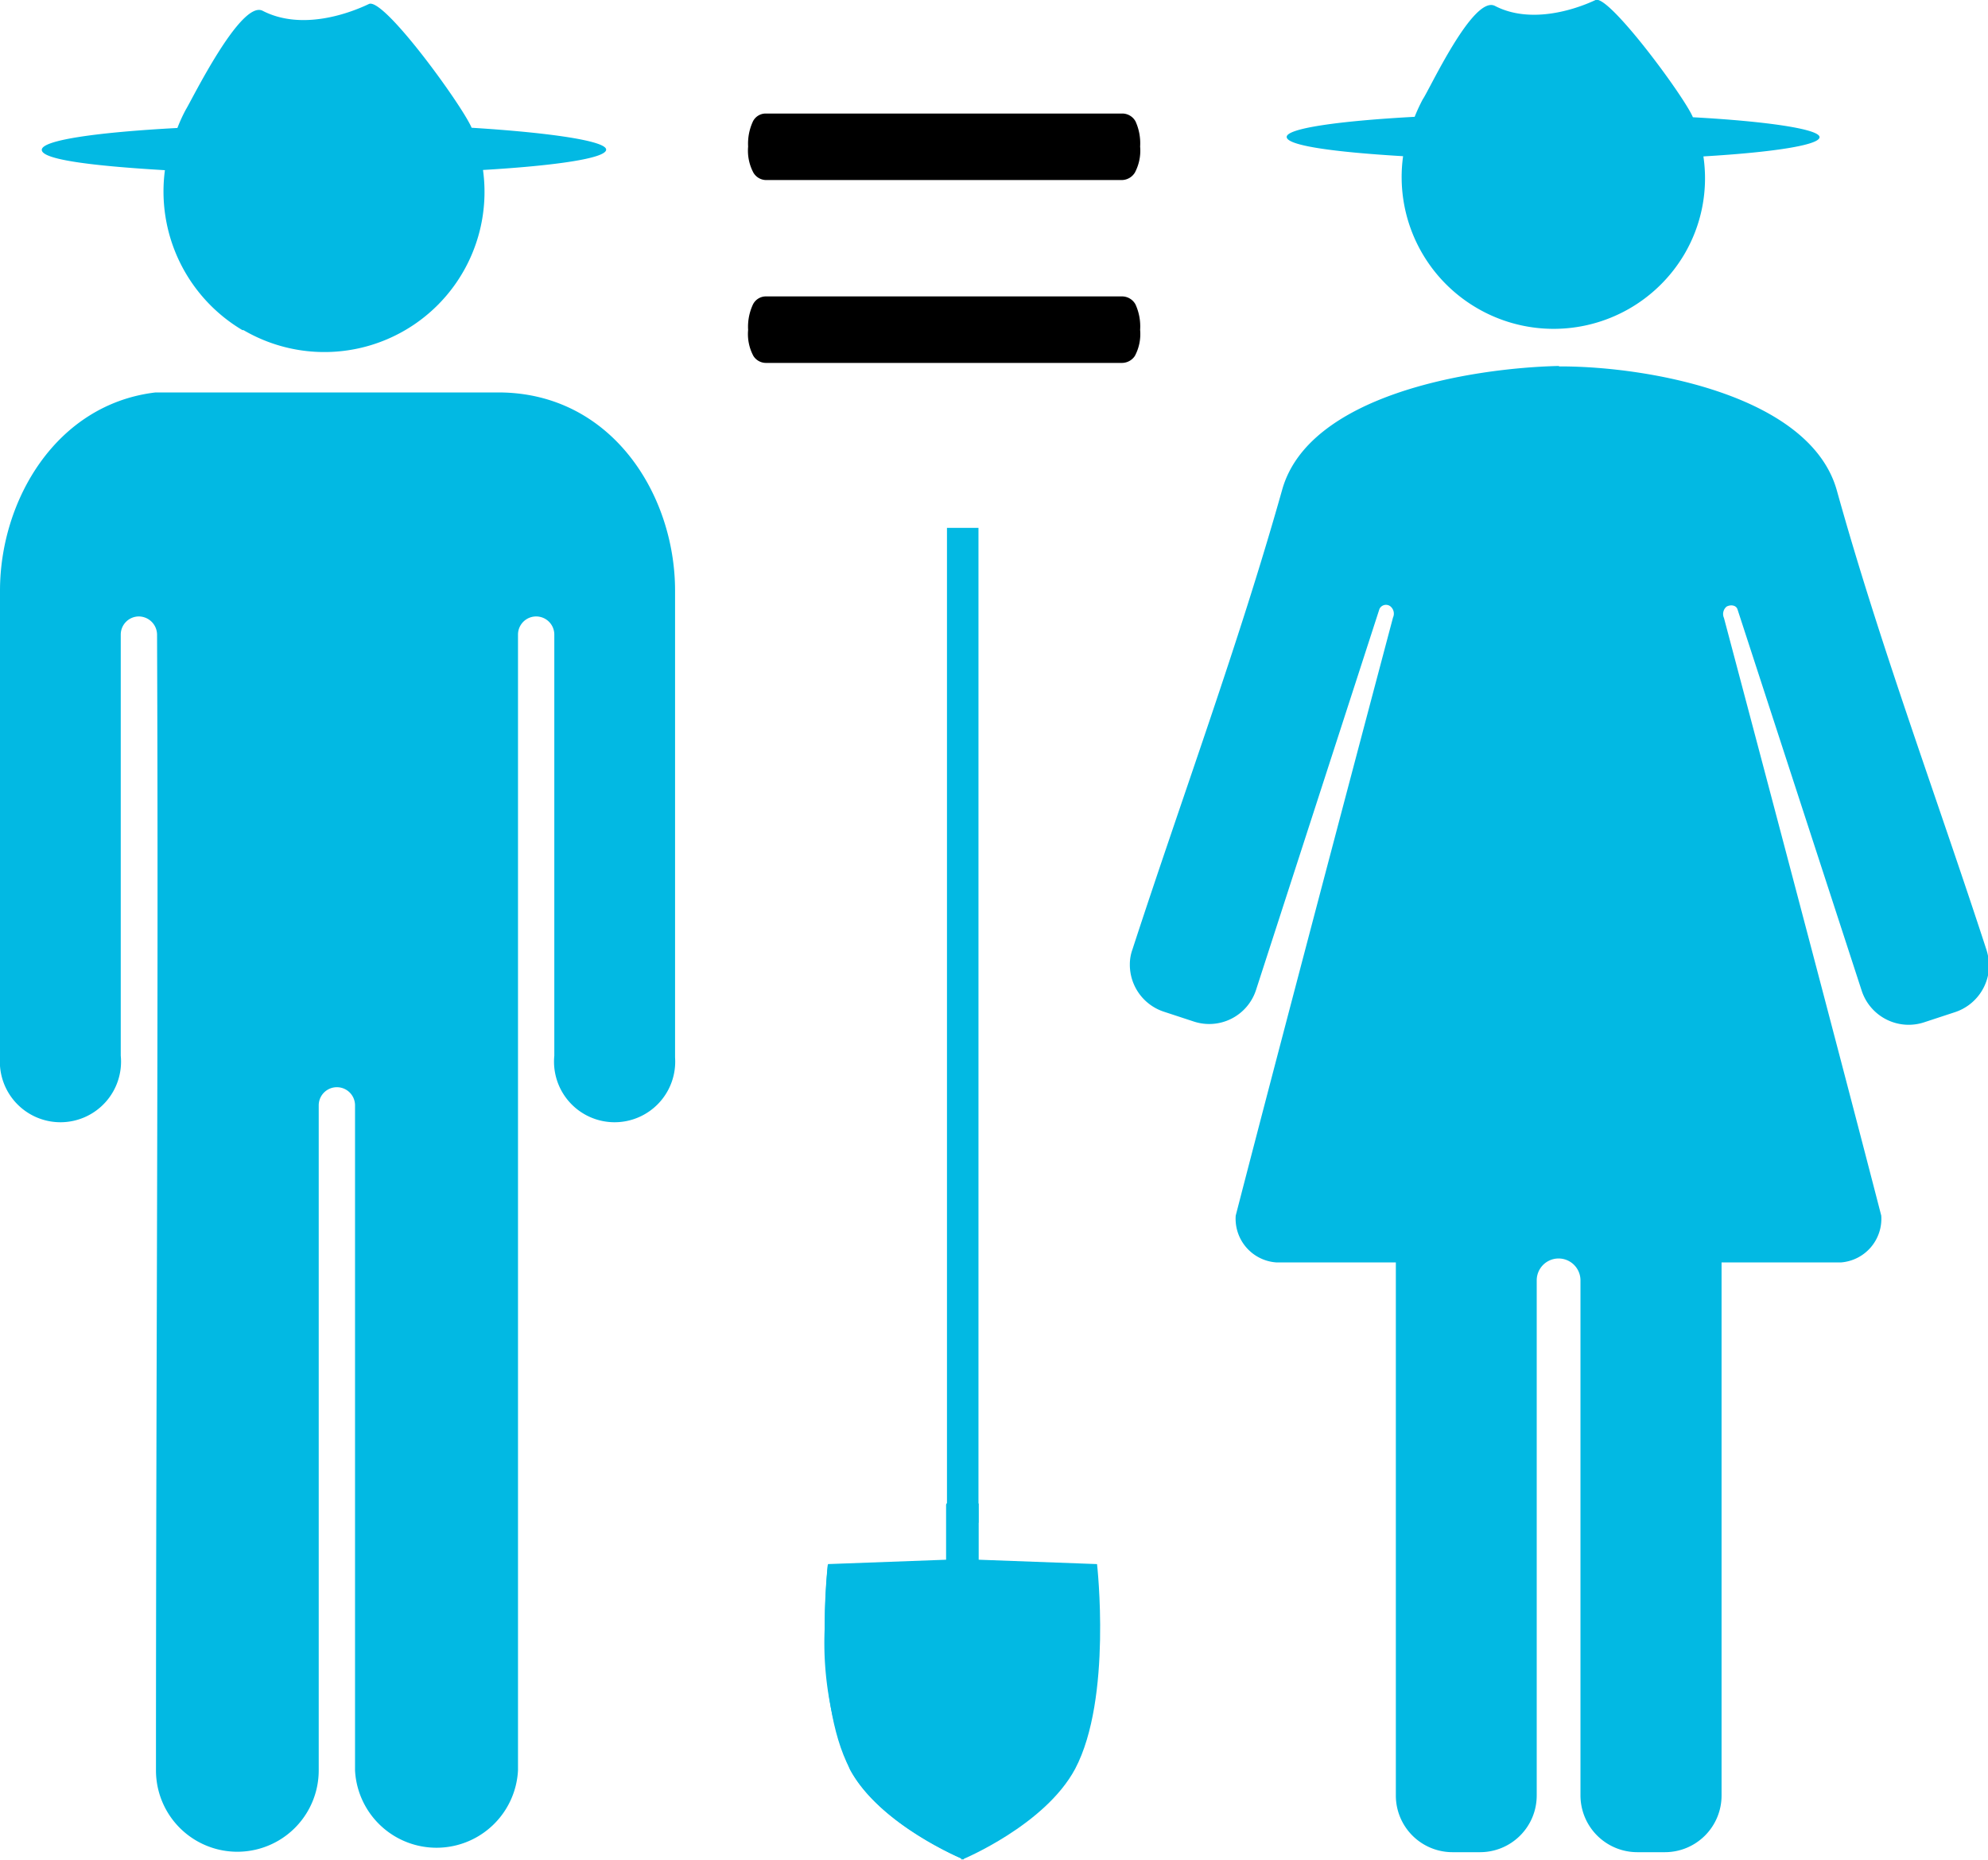
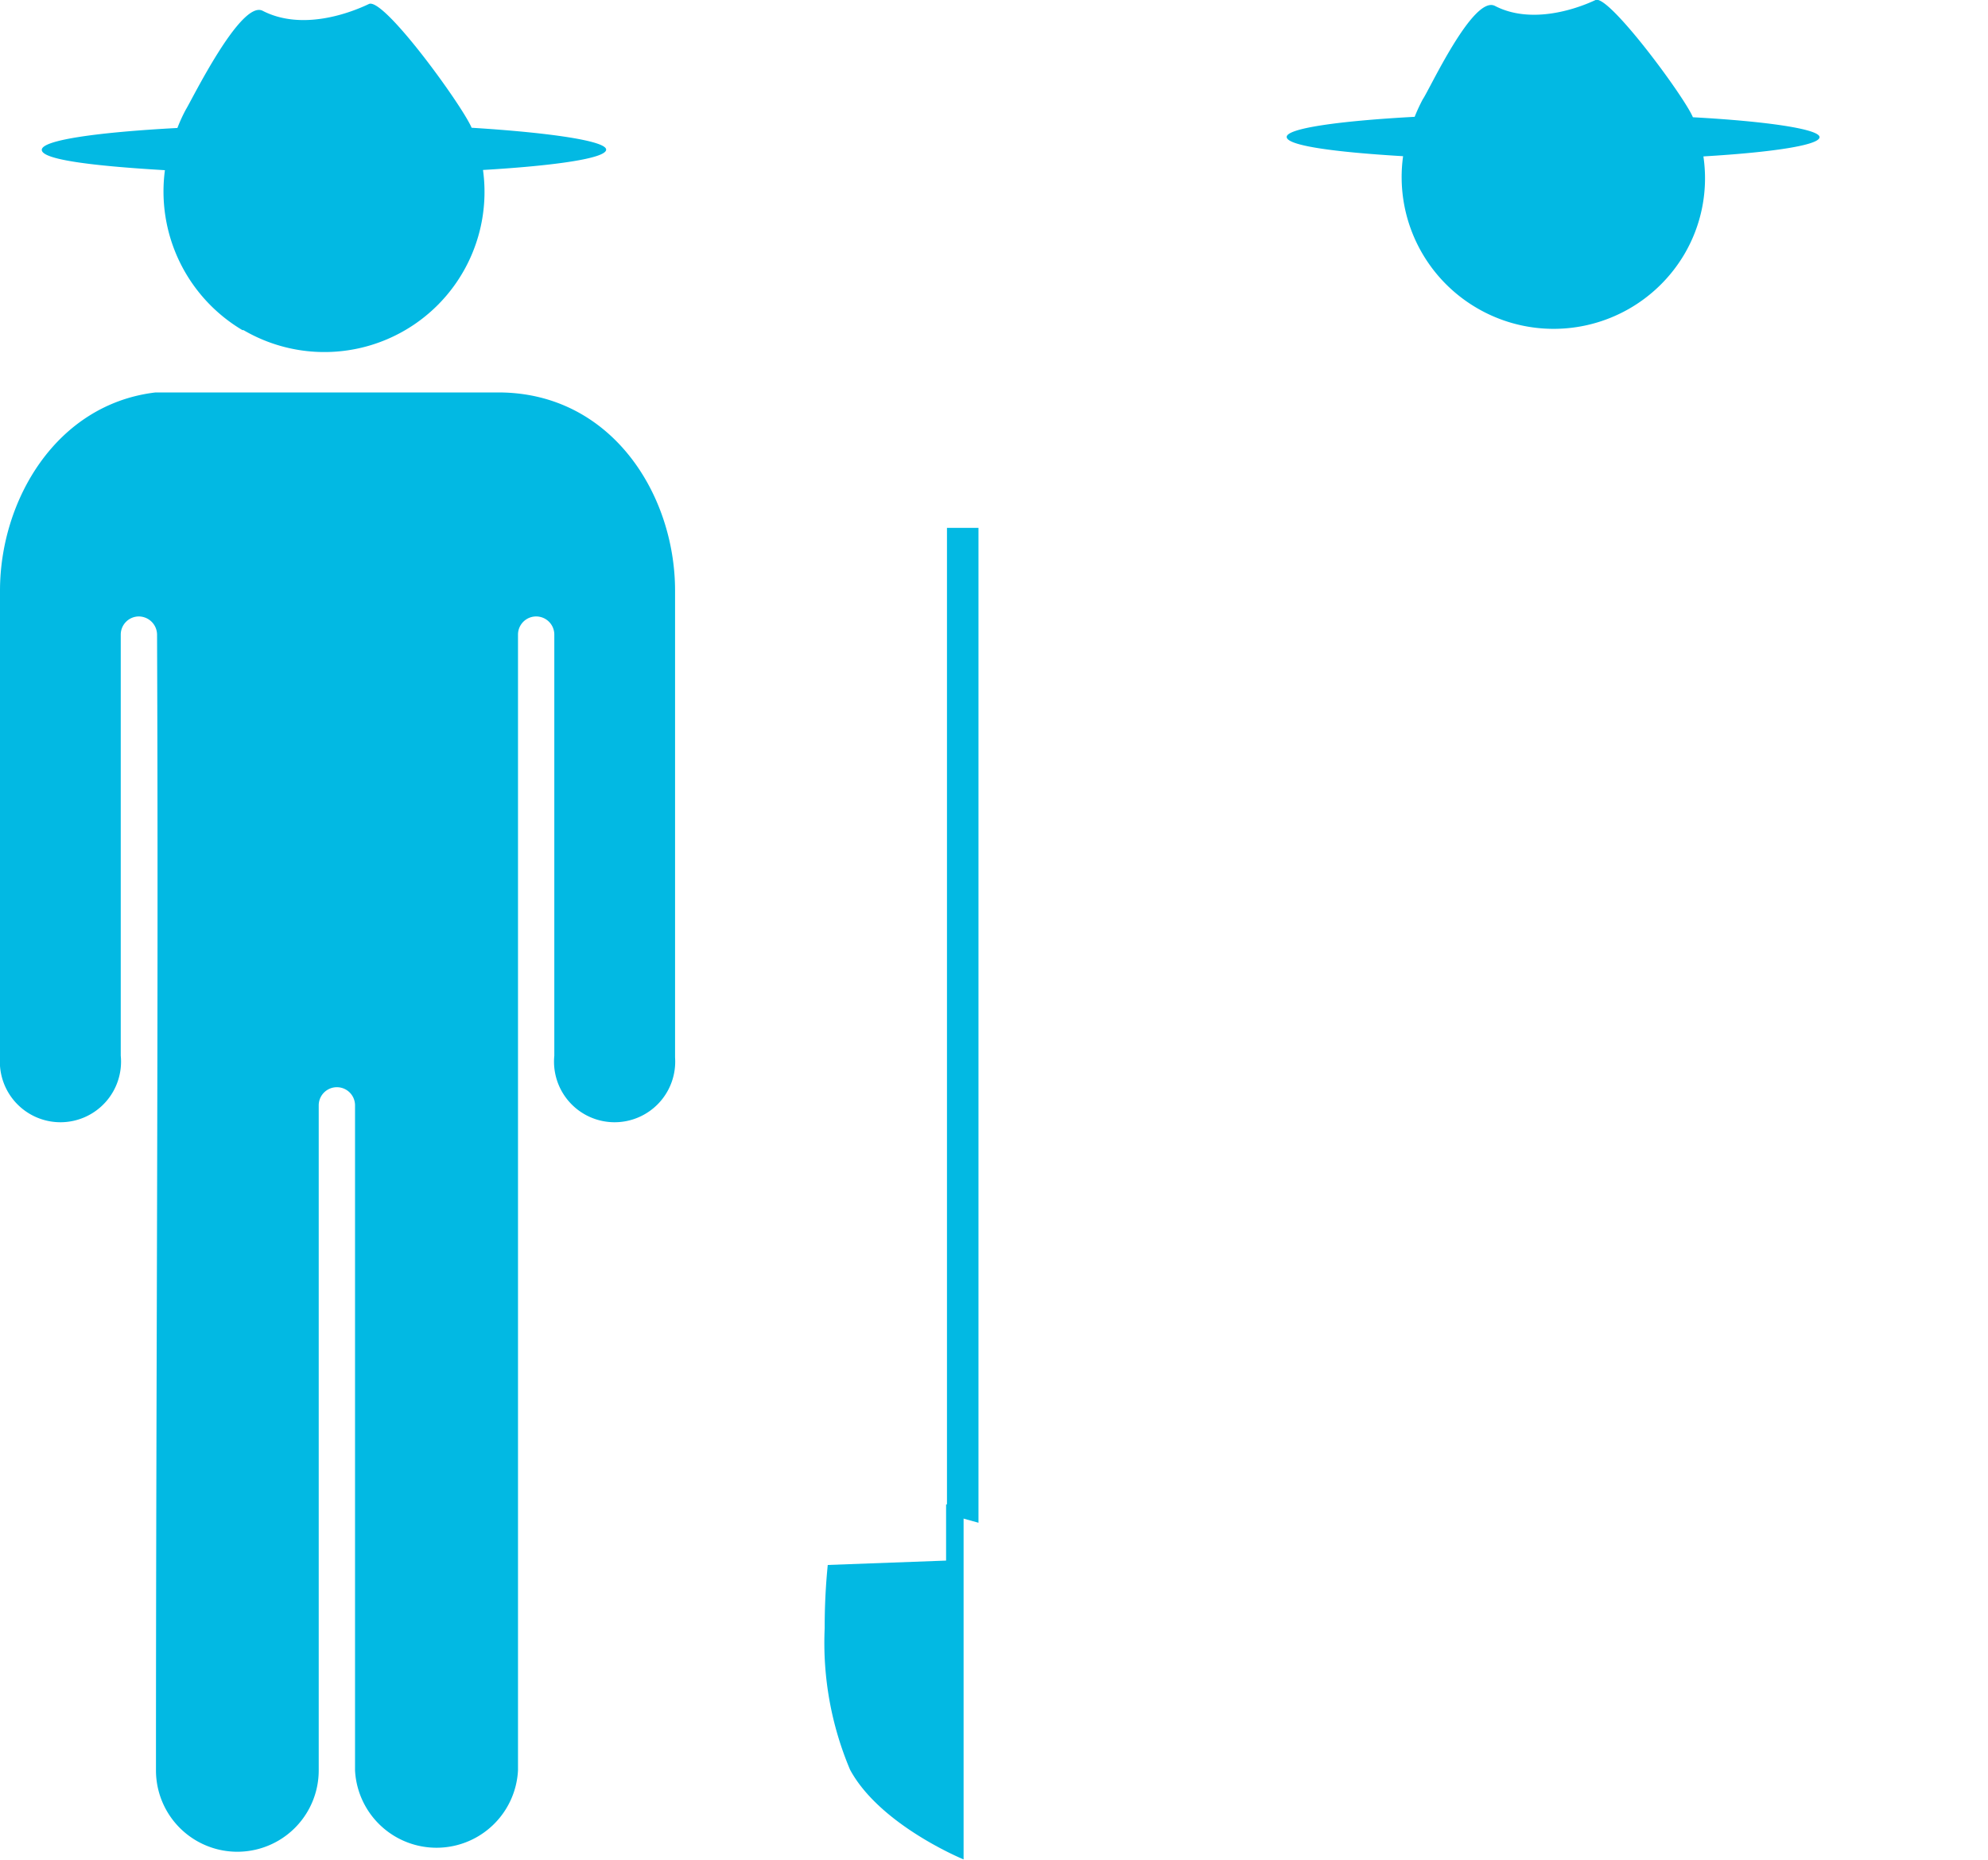
<svg xmlns="http://www.w3.org/2000/svg" viewBox="0 0 90.88 85.04" width="90.88" height="85.04">
  <defs>
    <style>.cls-1{fill:#02b9e3;}</style>
  </defs>
  <title>En la relacion</title>
  <g id="Capa_2" data-name="Capa 2">
    <g id="Capa_1-2" data-name="Capa 1">
      <path class="cls-1" d="M11.79,69.77h0Z" />
      <path class="cls-1" d="M11.27,51.09h0Z" />
      <polygon class="cls-1" points="43.29 24.13 43.29 69.21 44.73 69.61 44.73 24.13 43.29 24.13" />
-       <path class="cls-1" d="M44.06,85c0-2.72,0-13.27,0-16.27h-.8v2.57l-5.41.2s-.7,6.14,1,9.36C40.23,83.44,44.05,85,44.05,85Z" />
      <path class="cls-1" d="M44.05,68.77h-.8v2.57l-5.41.2a28.6,28.6,0,0,0-.14,2.89,14.89,14.89,0,0,0,1.16,6.47C40.23,83.44,44.05,85,44.05,85h0v-4h0V81c0-4.23,0-10.07,0-12.18" />
-       <path class="cls-1" d="M43.94,85c0-2.72,0-13.27,0-16.27h.8v2.57l5.41.2s.7,6.14-1,9.36C47.77,83.44,44,85,44,85Z" />
-       <path d="M52.12,15.08a2.12,2.12,0,0,1-.24,1.19.71.71,0,0,1-.58.32H35a.68.68,0,0,1-.56-.32,2.12,2.12,0,0,1-.24-1.19,2.4,2.4,0,0,1,.22-1.16.66.66,0,0,1,.58-.37H51.3a.7.7,0,0,1,.61.37,2.42,2.42,0,0,1,.21,1.16m0-8.38a2.14,2.14,0,0,1-.24,1.19.71.71,0,0,1-.58.34H35a.68.68,0,0,1-.56-.34A2.14,2.14,0,0,1,34.2,6.7a2.41,2.41,0,0,1,.22-1.15A.65.65,0,0,1,35,5.19H51.3a.69.69,0,0,1,.61.36,2.42,2.42,0,0,1,.21,1.15" />
      <path class="cls-1" d="M7.54,7.77a7.37,7.37,0,0,0,3.54,7.32l.05,0A7.32,7.32,0,0,0,22.08,7.77c3.39-.2,5.63-.54,5.63-.93s-2.47-.77-6.15-1c-.42-1-4-5.95-4.69-5.66C15.78.7,13.7,1.37,12,.49,11,0,8.77,4.57,8.5,5a7.2,7.2,0,0,0-.39.85c-3.72.2-6.2.56-6.2,1s2.23.73,5.63.93" />
      <path class="cls-1" d="M22.73,17.94H7.11C2.56,18.48,0,22.88,0,27V48.34a2.77,2.77,0,1,0,5.52-.08c0-6.82,0-12.15,0-19.25a.83.83,0,0,1,.83-.83.84.84,0,0,1,.83.83c.07,17.47-.05,34-.05,51.92a3.72,3.72,0,0,0,7.44,0V50.53a.83.83,0,1,1,1.66,0c0,10.3,0,20.52,0,30.4a3.73,3.73,0,0,0,7.45,0c0-19.43,0-33.36,0-51.92a.83.83,0,1,1,1.66,0c0,6.68,0,13,0,19.25a2.77,2.77,0,1,0,5.52.08V27c0-4.41-2.92-9.06-8.08-9.06" />
-       <path class="cls-1" d="M71.24,16.73c-4.08.1-11.43,1.34-12.63,5.67-2,7.1-4.56,14-6.84,21a2,2,0,0,0-.12.67,2.26,2.26,0,0,0,1.56,2.18l1.37.45a2.25,2.25,0,0,0,2.84-1.45l5.64-17.41a.33.33,0,0,1,.49-.13.43.43,0,0,1,.13.52S58.83,46.5,56.49,55.57a2,2,0,0,0,1.86,2.14h5.46V82.07a2.59,2.59,0,0,0,2.6,2.6h1.24a2.59,2.59,0,0,0,2.6-2.6V58.53a1,1,0,1,1,2,0V82.07a2.6,2.6,0,0,0,2.61,2.6h1.24a2.59,2.59,0,0,0,2.6-2.6V57.71h5.46A2,2,0,0,0,86,55.57c-2.34-9.07-7.19-27.32-7.19-27.32a.44.44,0,0,1,.12-.52c.18-.1.44-.07.5.13L85.1,45.27A2.26,2.26,0,0,0,88,46.72l1.37-.45a2.27,2.27,0,0,0,1.56-2.18,2.7,2.7,0,0,0-.12-.67c-2.28-7-4.87-13.92-6.84-21-1.21-4.33-8.55-5.67-12.63-5.67h-.05Z" />
      <path class="cls-1" d="M64.14,7.15a6.93,6.93,0,0,0,3.34,6.91l0,0A6.94,6.94,0,0,0,77,11.62a6.84,6.84,0,0,0,.87-4.47c3.21-.19,5.31-.52,5.31-.88s-2.32-.72-5.79-.91C77,4.42,73.54-.26,72.94,0c-1,.47-3,1.1-4.6.27-1-.51-3,3.85-3.3,4.27a8.25,8.25,0,0,0-.37.8c-3.5.19-5.85.53-5.85.92s2.11.69,5.32.88" />
    </g>
  </g>
</svg>